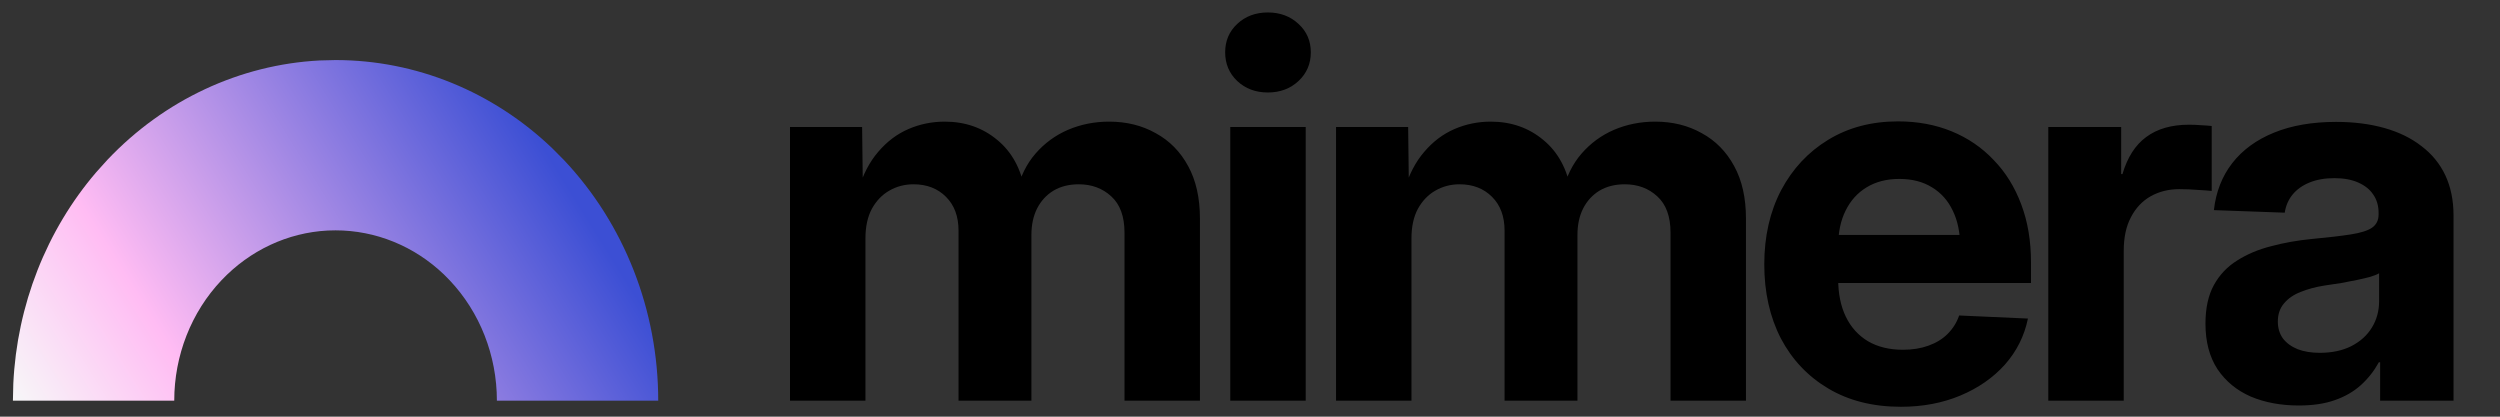
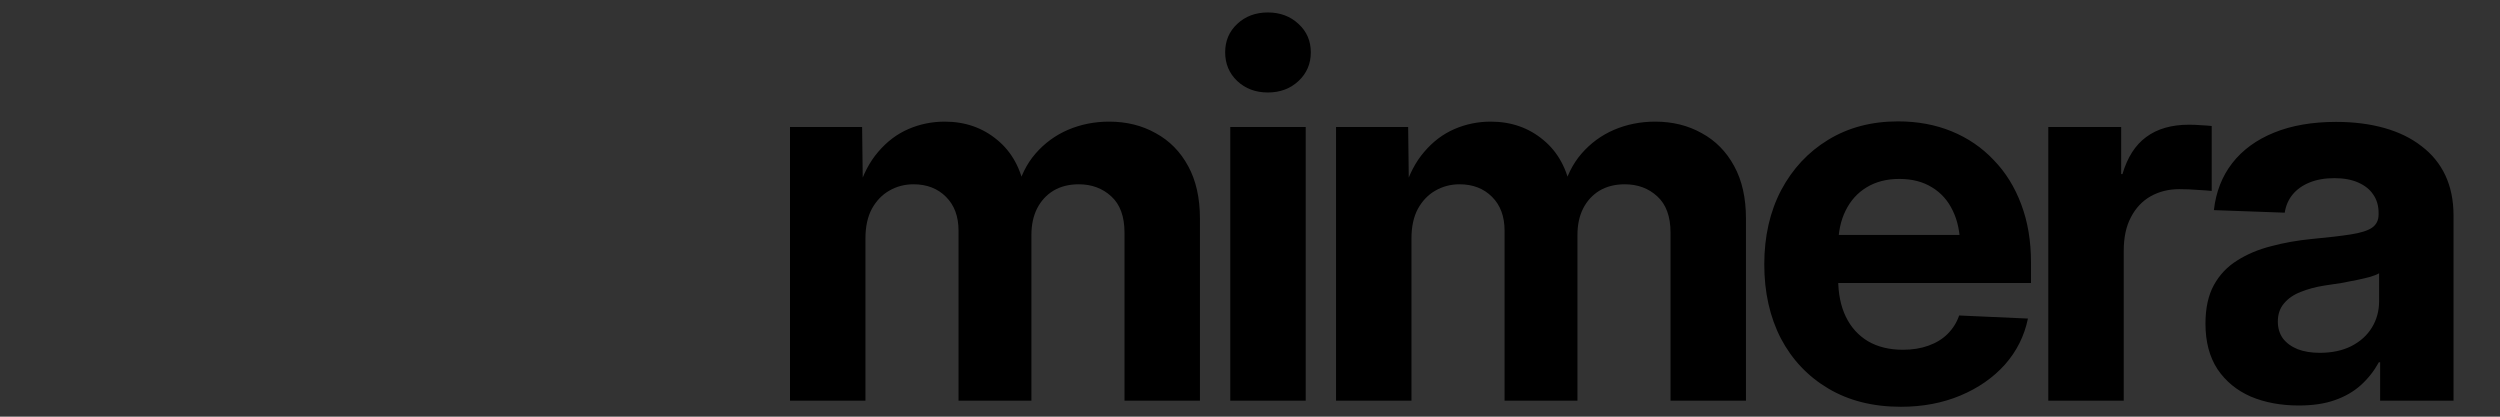
<svg xmlns="http://www.w3.org/2000/svg" width="156" height="26" viewBox="0 0 156 26" fill="none">
  <rect x="0" y="0" width="156" height="26" fill="#333333" stroke="none" />
-   <path d="M20.939 3.748C25.945 3.748 30.76 5.715 34.453 9.245L35.176 9.972C38.952 13.958 41.073 19.363 41.073 25L31.006 25C31.006 22.182 29.945 19.48 28.057 17.487L27.696 17.122C25.85 15.357 23.442 14.374 20.939 14.374L20.44 14.386C17.952 14.517 15.592 15.619 13.822 17.487C11.934 19.48 10.873 22.182 10.873 25L0.806 25L0.83 23.946C1.06 19.044 2.892 14.374 6.014 10.736L6.703 9.972C10.242 6.236 14.965 4.034 19.941 3.773L20.939 3.748Z" fill="url(#paint0_linear_42_79)" />
  <path d="M49.296 25V7.926H53.796L53.844 11.867H53.557C53.844 10.899 54.259 10.101 54.802 9.473C55.344 8.835 55.972 8.362 56.685 8.053C57.397 7.745 58.153 7.59 58.951 7.59C60.227 7.59 61.323 7.973 62.238 8.739C63.153 9.495 63.727 10.559 63.961 11.931H63.451C63.674 11.005 64.062 10.223 64.615 9.585C65.179 8.936 65.855 8.441 66.642 8.101C67.44 7.761 68.296 7.59 69.211 7.59C70.296 7.59 71.264 7.83 72.115 8.309C72.977 8.777 73.653 9.463 74.142 10.367C74.631 11.261 74.876 12.351 74.876 13.638V25H70.169V14.516C70.169 13.505 69.892 12.75 69.339 12.25C68.796 11.75 68.121 11.5 67.312 11.5C66.706 11.5 66.179 11.633 65.733 11.899C65.296 12.165 64.956 12.537 64.711 13.016C64.477 13.484 64.36 14.032 64.36 14.66V25H59.812V14.388C59.812 13.505 59.552 12.803 59.03 12.282C58.509 11.761 57.834 11.5 57.004 11.5C56.451 11.5 55.945 11.633 55.488 11.899C55.041 12.154 54.679 12.532 54.403 13.032C54.137 13.532 54.004 14.144 54.004 14.867V25H49.296ZM76.769 25V7.926H81.476V25H76.769ZM79.114 5.771C78.349 5.771 77.71 5.532 77.2 5.053C76.7 4.574 76.45 3.979 76.45 3.266C76.45 2.553 76.7 1.963 77.2 1.495C77.71 1.016 78.349 0.777 79.114 0.777C79.88 0.777 80.519 1.016 81.029 1.495C81.54 1.963 81.795 2.553 81.795 3.266C81.795 3.979 81.54 4.574 81.029 5.053C80.519 5.532 79.88 5.771 79.114 5.771ZM83.369 25V7.926H87.869L87.916 11.867H87.629C87.916 10.899 88.331 10.101 88.874 9.473C89.416 8.835 90.044 8.362 90.757 8.053C91.47 7.745 92.225 7.59 93.023 7.59C94.299 7.59 95.395 7.973 96.31 8.739C97.225 9.495 97.799 10.559 98.034 11.931H97.523C97.746 11.005 98.135 10.223 98.688 9.585C99.252 8.936 99.927 8.441 100.714 8.101C101.512 7.761 102.369 7.59 103.284 7.59C104.369 7.59 105.337 7.83 106.188 8.309C107.05 8.777 107.725 9.463 108.214 10.367C108.704 11.261 108.948 12.351 108.948 13.638V25H104.241V14.516C104.241 13.505 103.964 12.75 103.411 12.25C102.869 11.75 102.193 11.5 101.385 11.5C100.778 11.5 100.252 11.633 99.805 11.899C99.369 12.165 99.028 12.537 98.784 13.016C98.549 13.484 98.433 14.032 98.433 14.66V25H93.885V14.388C93.885 13.505 93.624 12.803 93.103 12.282C92.581 11.761 91.906 11.5 91.076 11.5C90.523 11.5 90.018 11.633 89.56 11.899C89.113 12.154 88.752 12.532 88.475 13.032C88.209 13.532 88.076 14.144 88.076 14.867V25H83.369ZM118.612 25.383C116.878 25.383 115.373 25.005 114.096 24.25C112.82 23.495 111.83 22.452 111.128 21.122C110.437 19.782 110.091 18.239 110.091 16.495C110.091 14.75 110.442 13.207 111.144 11.867C111.857 10.527 112.836 9.479 114.08 8.723C115.336 7.957 116.788 7.574 118.437 7.574C119.66 7.574 120.777 7.782 121.788 8.197C122.798 8.612 123.671 9.207 124.405 9.984C125.15 10.75 125.724 11.675 126.128 12.761C126.533 13.835 126.735 15.043 126.735 16.383V17.66H111.83V14.66H124.453L122.314 15.394C122.314 14.521 122.16 13.771 121.852 13.144C121.554 12.516 121.123 12.032 120.559 11.691C119.995 11.34 119.314 11.165 118.517 11.165C117.729 11.165 117.048 11.34 116.474 11.691C115.91 12.032 115.474 12.516 115.165 13.144C114.857 13.761 114.703 14.495 114.703 15.346V17.42C114.703 18.325 114.862 19.106 115.181 19.766C115.501 20.425 115.963 20.936 116.57 21.298C117.176 21.649 117.9 21.825 118.74 21.825C119.336 21.825 119.868 21.739 120.336 21.569C120.814 21.399 121.213 21.154 121.533 20.835C121.862 20.505 122.102 20.122 122.251 19.686L126.543 19.878C126.32 20.963 125.841 21.92 125.107 22.75C124.373 23.569 123.447 24.213 122.33 24.681C121.213 25.149 119.974 25.383 118.612 25.383ZM127.813 25V7.926H132.361V10.862H132.441C132.75 9.819 133.244 9.048 133.925 8.548C134.617 8.037 135.505 7.782 136.59 7.782C136.867 7.782 137.122 7.793 137.356 7.814C137.601 7.824 137.819 7.84 138.01 7.862V11.915C137.829 11.894 137.542 11.872 137.148 11.851C136.765 11.819 136.377 11.803 135.984 11.803C135.324 11.803 134.728 11.952 134.196 12.25C133.675 12.548 133.265 12.984 132.968 13.559C132.67 14.122 132.521 14.819 132.521 15.649V25H127.813ZM143.445 25.303C142.328 25.303 141.328 25.117 140.445 24.745C139.573 24.362 138.881 23.793 138.371 23.037C137.871 22.271 137.621 21.325 137.621 20.197C137.621 19.229 137.796 18.425 138.147 17.787C138.498 17.149 138.983 16.638 139.6 16.255C140.217 15.862 140.924 15.564 141.722 15.362C142.52 15.149 143.355 15 144.227 14.915C145.259 14.819 146.078 14.723 146.685 14.628C147.302 14.532 147.743 14.394 148.009 14.213C148.286 14.021 148.424 13.745 148.424 13.383V13.287C148.424 12.84 148.312 12.457 148.089 12.138C147.876 11.819 147.562 11.569 147.147 11.388C146.743 11.207 146.248 11.117 145.663 11.117C145.078 11.117 144.562 11.207 144.115 11.388C143.669 11.569 143.312 11.825 143.046 12.154C142.791 12.473 142.631 12.846 142.568 13.271L138.147 13.112C138.275 11.973 138.658 10.995 139.296 10.175C139.935 9.356 140.802 8.723 141.897 8.277C142.993 7.83 144.286 7.606 145.775 7.606C146.881 7.606 147.887 7.734 148.791 7.989C149.695 8.245 150.467 8.622 151.105 9.122C151.754 9.612 152.248 10.218 152.589 10.941C152.929 11.665 153.1 12.5 153.1 13.447V25H148.52V22.606H148.44C148.142 23.149 147.77 23.622 147.323 24.027C146.876 24.431 146.334 24.745 145.695 24.968C145.068 25.192 144.318 25.303 143.445 25.303ZM144.754 22.016C145.509 22.016 146.163 21.878 146.717 21.601C147.28 21.314 147.711 20.925 148.009 20.436C148.307 19.947 148.456 19.399 148.456 18.793V17.053C148.328 17.128 148.142 17.202 147.897 17.277C147.663 17.34 147.392 17.404 147.084 17.468C146.775 17.532 146.445 17.596 146.094 17.66C145.743 17.713 145.392 17.766 145.041 17.819C144.498 17.904 144.004 18.037 143.557 18.218C143.121 18.388 142.775 18.628 142.52 18.936C142.264 19.234 142.137 19.612 142.137 20.069C142.137 20.473 142.243 20.825 142.456 21.122C142.679 21.41 142.988 21.633 143.381 21.793C143.775 21.942 144.233 22.016 144.754 22.016Z" fill="black" />
  <defs>
    <linearGradient id="paint0_linear_42_79" x1="39.243" y1="6.137" x2="3.108" y2="28.629" gradientUnits="userSpaceOnUse">
      <stop offset="0.144" stop-color="#3C4FD4" />
      <stop offset="0.764" stop-color="#FFBCF3" />
      <stop offset="1" stop-color="#F7F7F8" />
    </linearGradient>
  </defs>
</svg>